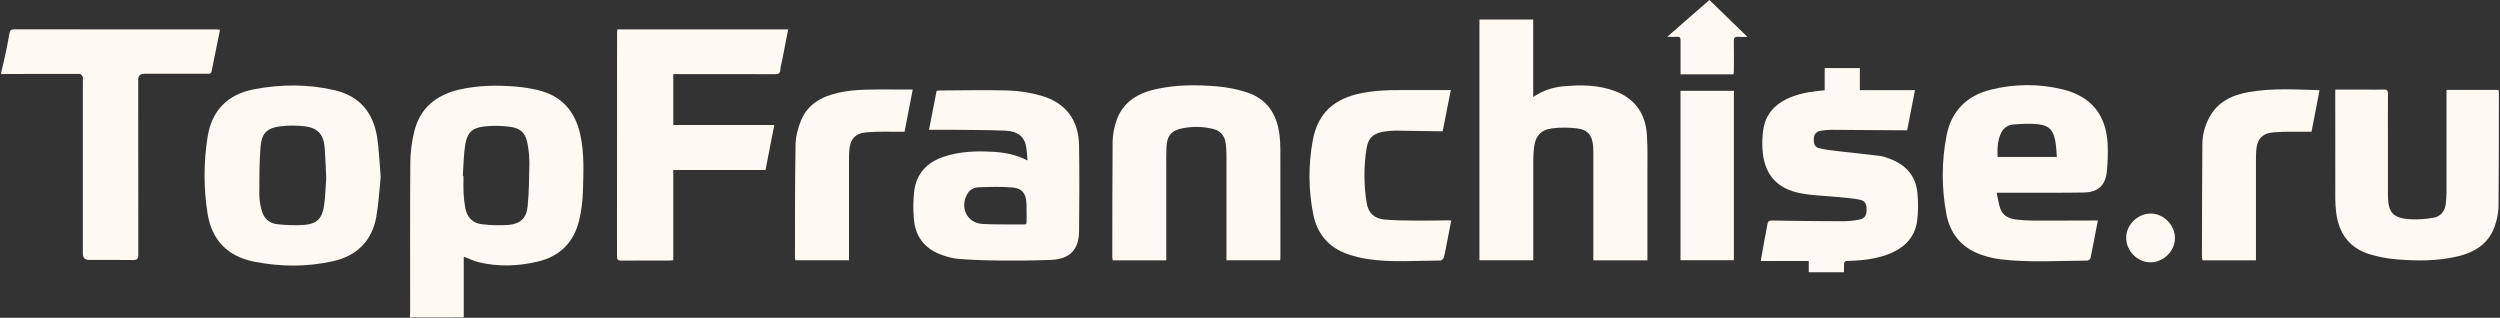
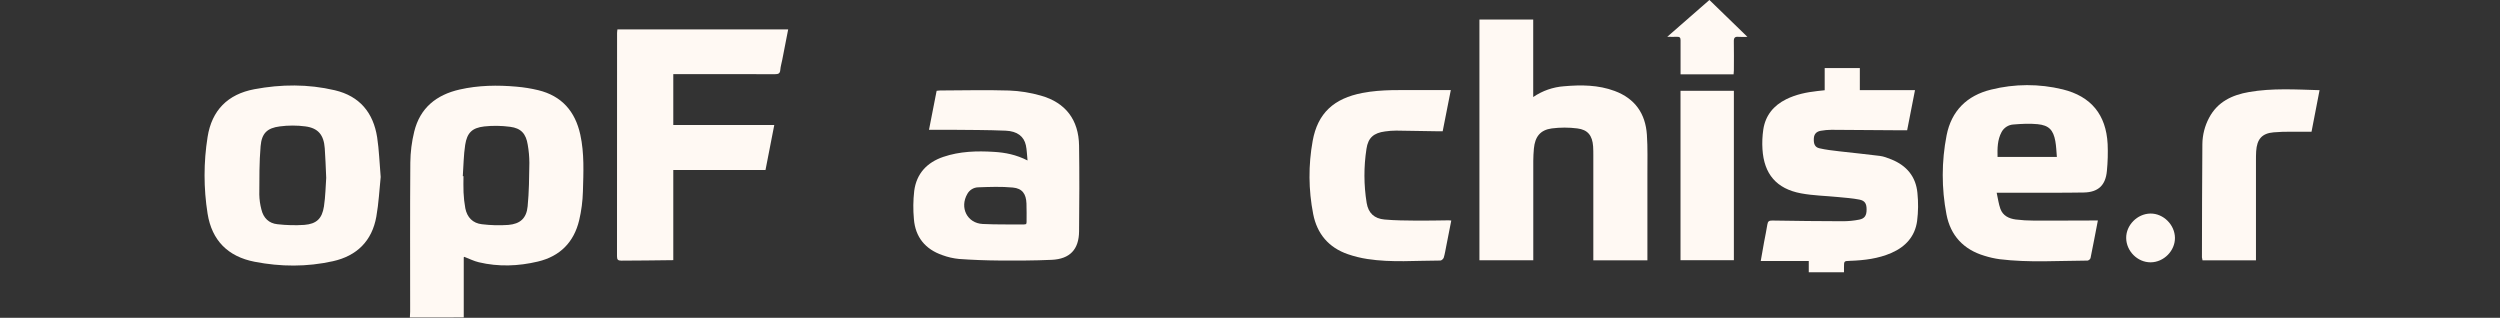
<svg xmlns="http://www.w3.org/2000/svg" viewBox="0 0 215.00 27.33">
  <rect x="0" y="0" width="215.00" height="27.33" fill="#333333" stroke="none" />
  <path fill="#fff9f3" stroke="none" fill-opacity="1" stroke-width="1" stroke-opacity="1" class="cls-1" id="tSvg73ca2beac4" title="Path 1" d="M35.249 27.305C35.258 27.138 35.273 26.971 35.273 26.804C35.273 22.531 35.256 18.256 35.288 13.982C35.297 13.083 35.409 12.188 35.624 11.315C36.124 9.281 37.528 8.154 39.525 7.7C41.148 7.331 42.786 7.307 44.434 7.454C45.059 7.509 45.678 7.608 46.287 7.755C48.31 8.246 49.468 9.575 49.907 11.583C50.26 13.197 50.177 14.836 50.131 16.463C50.109 17.297 50.001 18.124 49.81 18.936C49.359 20.827 48.167 22.042 46.257 22.494C44.572 22.893 42.874 22.957 41.181 22.555C40.751 22.454 40.345 22.246 39.924 22.086C39.906 22.095 39.891 22.11 39.882 22.128C39.882 23.851 39.882 25.574 39.882 27.298C38.338 27.298 36.795 27.298 35.249 27.305ZM39.803 15.147C39.822 15.149 39.841 15.15 39.86 15.152C39.86 15.614 39.84 16.08 39.864 16.542C39.884 17.003 39.935 17.464 40.018 17.918C40.172 18.69 40.659 19.199 41.444 19.284C42.196 19.377 42.955 19.396 43.71 19.344C44.743 19.258 45.278 18.767 45.377 17.745C45.498 16.507 45.509 15.257 45.526 14.011C45.524 13.484 45.476 12.958 45.384 12.44C45.234 11.501 44.811 11.025 43.872 10.905C43.133 10.806 42.385 10.795 41.646 10.874C40.602 10.995 40.167 11.42 40.005 12.464C39.869 13.348 39.864 14.257 39.801 15.149C39.801 15.149 39.802 15.148 39.803 15.147Z" />
-   <path fill="#fff9f3" stroke="none" fill-opacity="1" stroke-width="1" stroke-opacity="1" class="cls-1" id="tSvg601583f15c" title="Path 2" d="M0.093 6.287C0.229 5.692 0.374 5.098 0.501 4.501C0.618 3.951 0.719 3.394 0.822 2.839C0.861 2.621 0.953 2.521 1.208 2.523C7.014 2.531 12.821 2.534 18.628 2.531C18.713 2.531 18.801 2.549 18.919 2.562C18.676 3.764 18.435 4.942 18.2 6.123C18.149 6.377 17.967 6.344 17.785 6.344C15.995 6.344 14.205 6.344 12.415 6.344C12.063 6.344 11.886 6.516 11.886 6.86C11.886 11.868 11.889 16.876 11.895 21.884C11.895 22.25 11.805 22.371 11.426 22.364C10.178 22.342 8.927 22.356 7.679 22.356C7.311 22.356 7.125 22.175 7.124 21.814C7.124 16.883 7.124 11.953 7.124 7.022C7.124 6.881 7.155 6.726 7.109 6.601C7.072 6.5 6.944 6.357 6.854 6.357C4.601 6.351 2.351 6.357 0.098 6.368C0.098 6.343 0.098 6.317 0.098 6.291C0.096 6.291 0.095 6.291 0.093 6.291C0.093 6.29 0.093 6.288 0.093 6.287Z" />
  <path fill="#fff9f3" stroke="none" fill-opacity="1" stroke-width="1" stroke-opacity="1" class="cls-1" id="tSvg380cba1a6a" title="Path 3" d="M137.026 22.38C137.026 19.385 137.026 16.391 137.026 13.397C137.026 13.127 137.026 12.855 137.008 12.587C136.943 11.659 136.552 11.152 135.644 11.043C134.918 10.951 134.183 10.951 133.459 11.043C132.47 11.175 132.009 11.754 131.915 12.776C131.882 13.133 131.864 13.495 131.862 13.857C131.858 16.536 131.858 19.214 131.862 21.893C131.862 22.056 131.862 22.219 131.862 22.382C130.319 22.382 128.775 22.382 127.231 22.382C127.231 15.481 127.231 8.581 127.231 1.68C128.773 1.68 130.314 1.68 131.856 1.68C131.856 3.902 131.856 6.123 131.856 8.345C132.645 7.805 133.562 7.485 134.517 7.417C135.984 7.29 137.452 7.298 138.86 7.823C140.606 8.472 141.512 9.766 141.633 11.589C141.71 12.719 141.674 13.853 141.677 14.989C141.681 17.282 141.677 19.572 141.677 21.866C141.677 22.04 141.677 22.215 141.677 22.389C140.127 22.389 138.578 22.389 137.028 22.389C137.028 22.386 137.028 22.384 137.026 22.38Z" />
-   <path fill="#fff9f3" stroke="none" fill-opacity="1" stroke-width="1" stroke-opacity="1" class="cls-1" id="tSvgf834959fb4" title="Path 4" d="M57.903 6.37C57.903 7.83 57.903 9.289 57.903 10.749C60.798 10.749 63.693 10.749 66.588 10.749C66.336 12.04 66.085 13.33 65.833 14.621C63.19 14.621 60.546 14.621 57.903 14.621C57.903 17.205 57.903 19.789 57.903 22.373C57.765 22.389 57.666 22.406 57.565 22.406C56.188 22.406 54.81 22.399 53.432 22.415C53.141 22.415 53.062 22.325 53.062 22.04C53.068 15.641 53.07 9.242 53.068 2.843C53.068 2.744 53.086 2.643 53.099 2.527C57.993 2.527 62.888 2.527 67.783 2.527C67.612 3.411 67.443 4.278 67.274 5.144C67.217 5.434 67.127 5.721 67.105 6.015C67.081 6.324 66.932 6.379 66.656 6.379C63.9 6.37 61.145 6.375 58.388 6.375C58.225 6.375 58.063 6.375 57.901 6.375C57.901 6.373 57.902 6.372 57.903 6.37Z" />
+   <path fill="#fff9f3" stroke="none" fill-opacity="1" stroke-width="1" stroke-opacity="1" class="cls-1" id="tSvgf834959fb4" title="Path 4" d="M57.903 6.37C57.903 7.83 57.903 9.289 57.903 10.749C60.798 10.749 63.693 10.749 66.588 10.749C66.336 12.04 66.085 13.33 65.833 14.621C63.19 14.621 60.546 14.621 57.903 14.621C57.903 17.205 57.903 19.789 57.903 22.373C56.188 22.406 54.81 22.399 53.432 22.415C53.141 22.415 53.062 22.325 53.062 22.04C53.068 15.641 53.07 9.242 53.068 2.843C53.068 2.744 53.086 2.643 53.099 2.527C57.993 2.527 62.888 2.527 67.783 2.527C67.612 3.411 67.443 4.278 67.274 5.144C67.217 5.434 67.127 5.721 67.105 6.015C67.081 6.324 66.932 6.379 66.656 6.379C63.9 6.37 61.145 6.375 58.388 6.375C58.225 6.375 58.063 6.375 57.901 6.375C57.901 6.373 57.902 6.372 57.903 6.37Z" />
  <path fill="#fff9f3" stroke="none" fill-opacity="1" stroke-width="1" stroke-opacity="1" class="cls-1" id="tSvg1216e285ca4" title="Path 5" d="M32.739 15.222C32.627 16.292 32.571 17.477 32.364 18.635C31.991 20.73 30.684 22.009 28.628 22.465C26.395 22.961 24.14 22.95 21.894 22.511C19.604 22.066 18.22 20.677 17.853 18.379C17.505 16.191 17.505 13.963 17.853 11.775C18.215 9.488 19.586 8.103 21.872 7.673C24.18 7.239 26.496 7.222 28.793 7.761C30.934 8.264 32.105 9.694 32.435 11.809C32.601 12.896 32.634 14.004 32.739 15.222ZM28.054 15.299C28.008 14.318 27.988 13.533 27.929 12.749C27.845 11.604 27.365 11.017 26.264 10.87C25.535 10.775 24.798 10.775 24.07 10.87C22.98 11.008 22.508 11.457 22.412 12.57C22.293 13.95 22.306 15.34 22.3 16.729C22.308 17.165 22.37 17.6 22.482 18.021C22.653 18.743 23.125 19.212 23.866 19.284C24.632 19.372 25.404 19.39 26.172 19.341C27.218 19.256 27.696 18.806 27.859 17.758C27.992 16.88 28.003 15.992 28.054 15.299Z" />
  <path fill="#fff9f3" stroke="none" fill-opacity="1" stroke-width="1" stroke-opacity="1" class="cls-1" id="tSvgd745dccef9" title="Path 6" d="M88.368 13.8C88.316 13.28 88.309 12.881 88.226 12.495C88.061 11.736 87.491 11.282 86.493 11.238C84.9 11.17 83.303 11.179 81.709 11.161C81.121 11.155 80.531 11.161 79.894 11.161C80.113 10.044 80.332 8.927 80.55 7.809C80.671 7.798 80.772 7.781 80.873 7.781C82.843 7.774 84.812 7.724 86.78 7.785C87.704 7.82 88.621 7.967 89.511 8.222C91.644 8.823 92.769 10.308 92.8 12.53C92.835 14.987 92.826 17.448 92.8 19.905C92.784 21.45 92.012 22.272 90.455 22.345C88.939 22.415 87.419 22.413 85.901 22.404C84.758 22.395 83.612 22.353 82.47 22.27C81.983 22.222 81.504 22.112 81.048 21.943C79.581 21.436 78.721 20.399 78.596 18.846C78.521 18.041 78.53 17.229 78.622 16.424C78.815 14.93 79.719 13.967 81.132 13.489C82.544 13.011 84.007 12.969 85.482 13.061C86.451 13.118 87.39 13.302 88.368 13.8ZM88.25 19.273C88.267 19.223 88.278 19.173 88.285 19.12C88.285 18.578 88.298 18.038 88.276 17.497C88.246 16.676 87.914 16.202 87.103 16.128C86.113 16.034 85.109 16.075 84.113 16.11C83.729 16.123 83.38 16.338 83.194 16.672C82.507 17.848 83.174 19.197 84.514 19.262C85.694 19.32 86.877 19.295 88.059 19.304C88.125 19.3 88.189 19.291 88.25 19.273Z" />
  <path fill="#fff9f3" stroke="none" fill-opacity="1" stroke-width="1" stroke-opacity="1" class="cls-1" id="tSvg777cc52150" title="Path 7" d="M171.714 16.575C171.828 17.091 171.883 17.541 172.032 17.957C172.247 18.554 172.772 18.8 173.357 18.877C173.869 18.94 174.382 18.971 174.897 18.971C176.597 18.977 178.298 18.966 179.998 18.962C180.137 18.962 180.277 18.962 180.417 18.962C180.204 20.063 180.004 21.131 179.785 22.198C179.741 22.305 179.647 22.386 179.533 22.41C177.012 22.422 174.487 22.601 171.971 22.292C171.526 22.231 171.087 22.132 170.657 21.996C168.867 21.461 167.744 20.259 167.397 18.438C166.965 16.194 166.969 13.888 167.406 11.646C167.819 9.536 169.154 8.213 171.236 7.706C173.256 7.2 175.369 7.193 177.394 7.687C179.838 8.288 181.127 9.867 181.257 12.39C181.29 13.162 181.268 13.934 181.193 14.702C181.081 15.939 180.445 16.534 179.201 16.555C177.4 16.586 175.597 16.571 173.792 16.575C173.136 16.578 172.48 16.578 171.71 16.578C171.712 16.577 171.713 16.576 171.714 16.575ZM176.891 13.498C176.848 13.019 176.839 12.57 176.758 12.133C176.582 11.175 176.203 10.777 175.235 10.679C174.553 10.611 173.851 10.65 173.165 10.705C172.728 10.729 172.335 10.979 172.131 11.365C171.776 12.034 171.772 12.756 171.789 13.498C173.49 13.498 175.191 13.498 176.891 13.498C176.891 13.498 176.891 13.498 176.891 13.498Z" />
  <path fill="#fff9f3" stroke="none" fill-opacity="1" stroke-width="1" stroke-opacity="1" class="cls-1" id="tSvgd4304ab5b8" title="Path 8" d="M156.923 7.761C156.923 7.124 156.923 6.487 156.923 5.851C157.93 5.851 158.938 5.851 159.946 5.851C159.946 6.484 159.946 7.117 159.946 7.75C161.527 7.75 163.109 7.75 164.69 7.75C164.465 8.9 164.24 10.051 164.015 11.201C163.661 11.201 163.307 11.201 162.953 11.201C161.139 11.188 159.322 11.17 157.508 11.164C157.199 11.164 156.892 11.192 156.587 11.247C156.236 11.308 156.012 11.508 155.99 11.896C155.964 12.37 156.071 12.658 156.469 12.752C157.028 12.883 157.607 12.945 158.179 13.013C159.338 13.151 160.507 13.256 161.667 13.408C162.005 13.451 162.339 13.583 162.659 13.71C163.966 14.235 164.767 15.187 164.899 16.597C164.982 17.402 164.973 18.214 164.87 19.017C164.686 20.331 163.881 21.217 162.674 21.746C161.534 22.246 160.325 22.389 159.096 22.432C158.585 22.45 158.585 22.445 158.583 22.974C158.583 23.121 158.583 23.268 158.583 23.415C157.573 23.415 156.564 23.415 155.554 23.415C155.554 23.093 155.554 22.77 155.554 22.448C154.177 22.448 152.8 22.448 151.423 22.448C151.528 21.851 151.616 21.338 151.71 20.825C151.805 20.311 151.914 19.813 151.993 19.306C152.033 19.028 152.147 18.962 152.421 18.966C154.441 18.999 156.464 19.023 158.484 19.026C158.96 19.026 159.434 18.98 159.899 18.887C160.373 18.791 160.529 18.523 160.527 18.01C160.527 17.514 160.384 17.26 159.908 17.165C159.305 17.047 158.686 17.005 158.074 16.946C157.013 16.841 155.935 16.823 154.889 16.628C152.776 16.233 151.702 14.967 151.572 12.829C151.537 12.262 151.561 11.697 151.644 11.135C151.829 9.928 152.524 9.075 153.612 8.536C154.455 8.119 155.358 7.934 156.284 7.831C156.488 7.809 156.69 7.781 156.923 7.761Z" />
-   <path fill="#fff9f3" stroke="none" fill-opacity="1" stroke-width="1" stroke-opacity="1" class="cls-1" id="tSvg23ba2beb96" title="Path 9" d="M100.297 22.386C98.763 22.386 97.23 22.386 95.695 22.386C95.675 22.309 95.665 22.233 95.658 22.154C95.662 18.819 95.658 15.485 95.686 12.153C95.702 11.626 95.787 11.104 95.943 10.6C96.43 8.9 97.692 8.066 99.324 7.687C101.1 7.274 102.901 7.276 104.7 7.432C105.545 7.505 106.378 7.671 107.186 7.926C108.949 8.485 109.818 9.803 110.035 11.591C110.086 11.999 110.11 12.412 110.112 12.822C110.119 15.9 110.121 18.975 110.116 22.051C110.116 22.152 110.108 22.255 110.101 22.382C108.559 22.382 107.017 22.382 105.475 22.382C105.475 19.352 105.475 16.323 105.475 13.294C105.475 12.984 105.453 12.675 105.415 12.366C105.33 11.657 104.972 11.243 104.277 11.076C103.435 10.878 102.559 10.861 101.708 11.028C100.743 11.207 100.352 11.679 100.313 12.679C100.289 13.298 100.3 13.917 100.3 14.533C100.3 16.992 100.3 19.451 100.3 21.908C100.3 22.066 100.3 22.224 100.3 22.382C100.3 22.382 100.3 22.382 100.297 22.386Z" />
-   <path fill="#fff9f3" stroke="none" fill-opacity="1" stroke-width="1" stroke-opacity="1" class="cls-1" id="tSvgbd53571bfa" title="Path 10" d="M200.835 7.706C201.739 7.706 202.643 7.706 203.547 7.706C204.036 7.706 204.525 7.72 205.014 7.702C205.288 7.691 205.367 7.785 205.365 8.053C205.354 9.354 205.361 10.655 205.361 11.953C205.361 13.55 205.361 15.147 205.361 16.744C205.365 18.288 205.78 18.765 207.317 18.859C207.971 18.887 208.627 18.841 209.27 18.725C209.888 18.624 210.253 18.183 210.332 17.556C210.375 17.225 210.397 16.891 210.4 16.555C210.404 13.761 210.404 10.968 210.4 8.174C210.4 8.027 210.4 7.88 210.4 7.733C211.891 7.733 213.381 7.733 214.873 7.733C214.89 7.812 214.901 7.893 214.905 7.974C214.901 11.232 214.905 14.489 214.875 17.747C214.857 18.262 214.769 18.771 214.611 19.26C214.129 20.884 212.911 21.68 211.352 22.049C209.617 22.459 207.851 22.45 206.089 22.303C205.321 22.239 204.562 22.095 203.823 21.875C202.068 21.349 201.144 20.098 200.916 18.306C200.864 17.885 200.835 17.462 200.835 17.036C200.829 14.048 200.827 11.06 200.831 8.073C200.835 7.972 200.835 7.869 200.835 7.706Z" />
  <path fill="#fff9f3" stroke="none" fill-opacity="1" stroke-width="1" stroke-opacity="1" class="cls-1" id="tSvg134a7f509b2" title="Path 11" d="M124.81 18.966C124.665 19.706 124.524 20.421 124.384 21.134C124.316 21.474 124.263 21.818 124.165 22.152C124.132 22.259 123.976 22.406 123.875 22.406C121.78 22.406 119.678 22.597 117.592 22.274C117.022 22.187 116.46 22.049 115.914 21.86C114.265 21.292 113.267 20.105 112.935 18.414C112.527 16.336 112.512 14.202 112.889 12.12C113.321 9.725 114.717 8.463 117.178 7.992C118.86 7.669 120.56 7.759 122.258 7.744C123.066 7.737 123.875 7.744 124.77 7.744C124.537 8.926 124.304 10.108 124.07 11.291C123.959 11.291 123.848 11.291 123.737 11.291C122.515 11.269 121.293 11.243 120.071 11.232C119.749 11.232 119.428 11.258 119.11 11.304C118.145 11.433 117.658 11.839 117.516 12.802C117.279 14.344 117.283 15.913 117.533 17.451C117.678 18.324 118.183 18.797 119.071 18.879C119.979 18.962 120.894 18.962 121.806 18.973C122.708 18.982 123.607 18.958 124.511 18.949C124.595 18.945 124.682 18.956 124.81 18.966Z" />
-   <path fill="#fff9f3" stroke="none" fill-opacity="1" stroke-width="1" stroke-opacity="1" class="cls-1" id="tSvg14271804cba" title="Path 12" d="M73.015 22.382C71.478 22.382 69.941 22.382 68.404 22.382C68.386 22.301 68.373 22.217 68.367 22.134C68.376 18.89 68.36 15.643 68.419 12.399C68.433 11.712 68.632 10.992 68.895 10.35C69.461 8.968 70.641 8.316 72.034 7.992C73.579 7.632 75.156 7.706 76.725 7.697C77.315 7.697 77.905 7.697 78.495 7.697C78.261 8.908 78.027 10.118 77.793 11.328C77.682 11.328 77.572 11.328 77.462 11.328C76.485 11.339 75.503 11.293 74.533 11.379C73.515 11.469 73.098 11.982 73.032 13.002C73.015 13.272 73.015 13.544 73.015 13.811C73.015 16.669 73.015 19.526 73.015 22.382Z" />
  <path fill="#fff9f3" stroke="none" fill-opacity="1" stroke-width="1" stroke-opacity="1" class="cls-1" id="tSvga43fee6943" title="Path 13" d="M194.013 22.391C192.481 22.391 190.949 22.391 189.417 22.391C189.393 22.305 189.375 22.217 189.367 22.13C189.375 18.885 189.375 15.639 189.404 12.394C189.413 11.604 189.61 10.828 189.981 10.133C190.707 8.753 191.964 8.167 193.414 7.915C195.406 7.568 197.413 7.695 199.482 7.755C199.251 8.947 199.021 10.138 198.791 11.33C198.68 11.33 198.568 11.33 198.457 11.33C197.481 11.341 196.498 11.295 195.529 11.381C194.515 11.469 194.096 11.986 194.03 13.008C194.013 13.278 194.013 13.55 194.013 13.818C194.013 16.676 194.013 19.535 194.013 22.391Z" />
  <path fill="#fff9f3" stroke="none" fill-opacity="1" stroke-width="1" stroke-opacity="1" class="cls-1" id="tSvg145a8b46a64" title="Path 14" d="M144.524 22.375C144.524 17.52 144.524 12.665 144.524 7.809C146.054 7.809 147.583 7.809 149.113 7.809C149.113 12.665 149.113 17.52 149.113 22.375C147.583 22.375 146.054 22.375 144.524 22.375Z" />
  <path fill="#fff9f3" stroke="none" fill-opacity="1" stroke-width="1" stroke-opacity="1" class="cls-1" id="tSvg5c51097f00" title="Path 15" d="M150.28 3.172C149.945 3.172 149.725 3.187 149.508 3.168C149.207 3.139 149.102 3.244 149.109 3.554C149.126 4.389 149.115 5.228 149.113 6.063C149.113 6.164 149.1 6.265 149.089 6.392C147.569 6.392 146.049 6.392 144.528 6.392C144.528 5.968 144.528 5.544 144.528 5.12C144.528 4.567 144.522 4.012 144.528 3.459C144.528 3.244 144.458 3.157 144.239 3.165C143.987 3.176 143.734 3.165 143.383 3.165C144.592 2.11 145.801 1.054 147.009 -0.002C148.1 1.055 149.19 2.112 150.28 3.172Z" />
  <path fill="#fff9f3" stroke="none" fill-opacity="1" stroke-width="1" stroke-opacity="1" class="cls-1" id="tSvg1451e96e300" title="Path 16" d="M187.046 20.454C187.057 21.57 186.087 22.551 184.96 22.56C183.832 22.568 182.865 21.603 182.852 20.473C182.838 19.361 183.808 18.381 184.938 18.365C186.05 18.354 187.033 19.326 187.046 20.454Z" />
</svg>